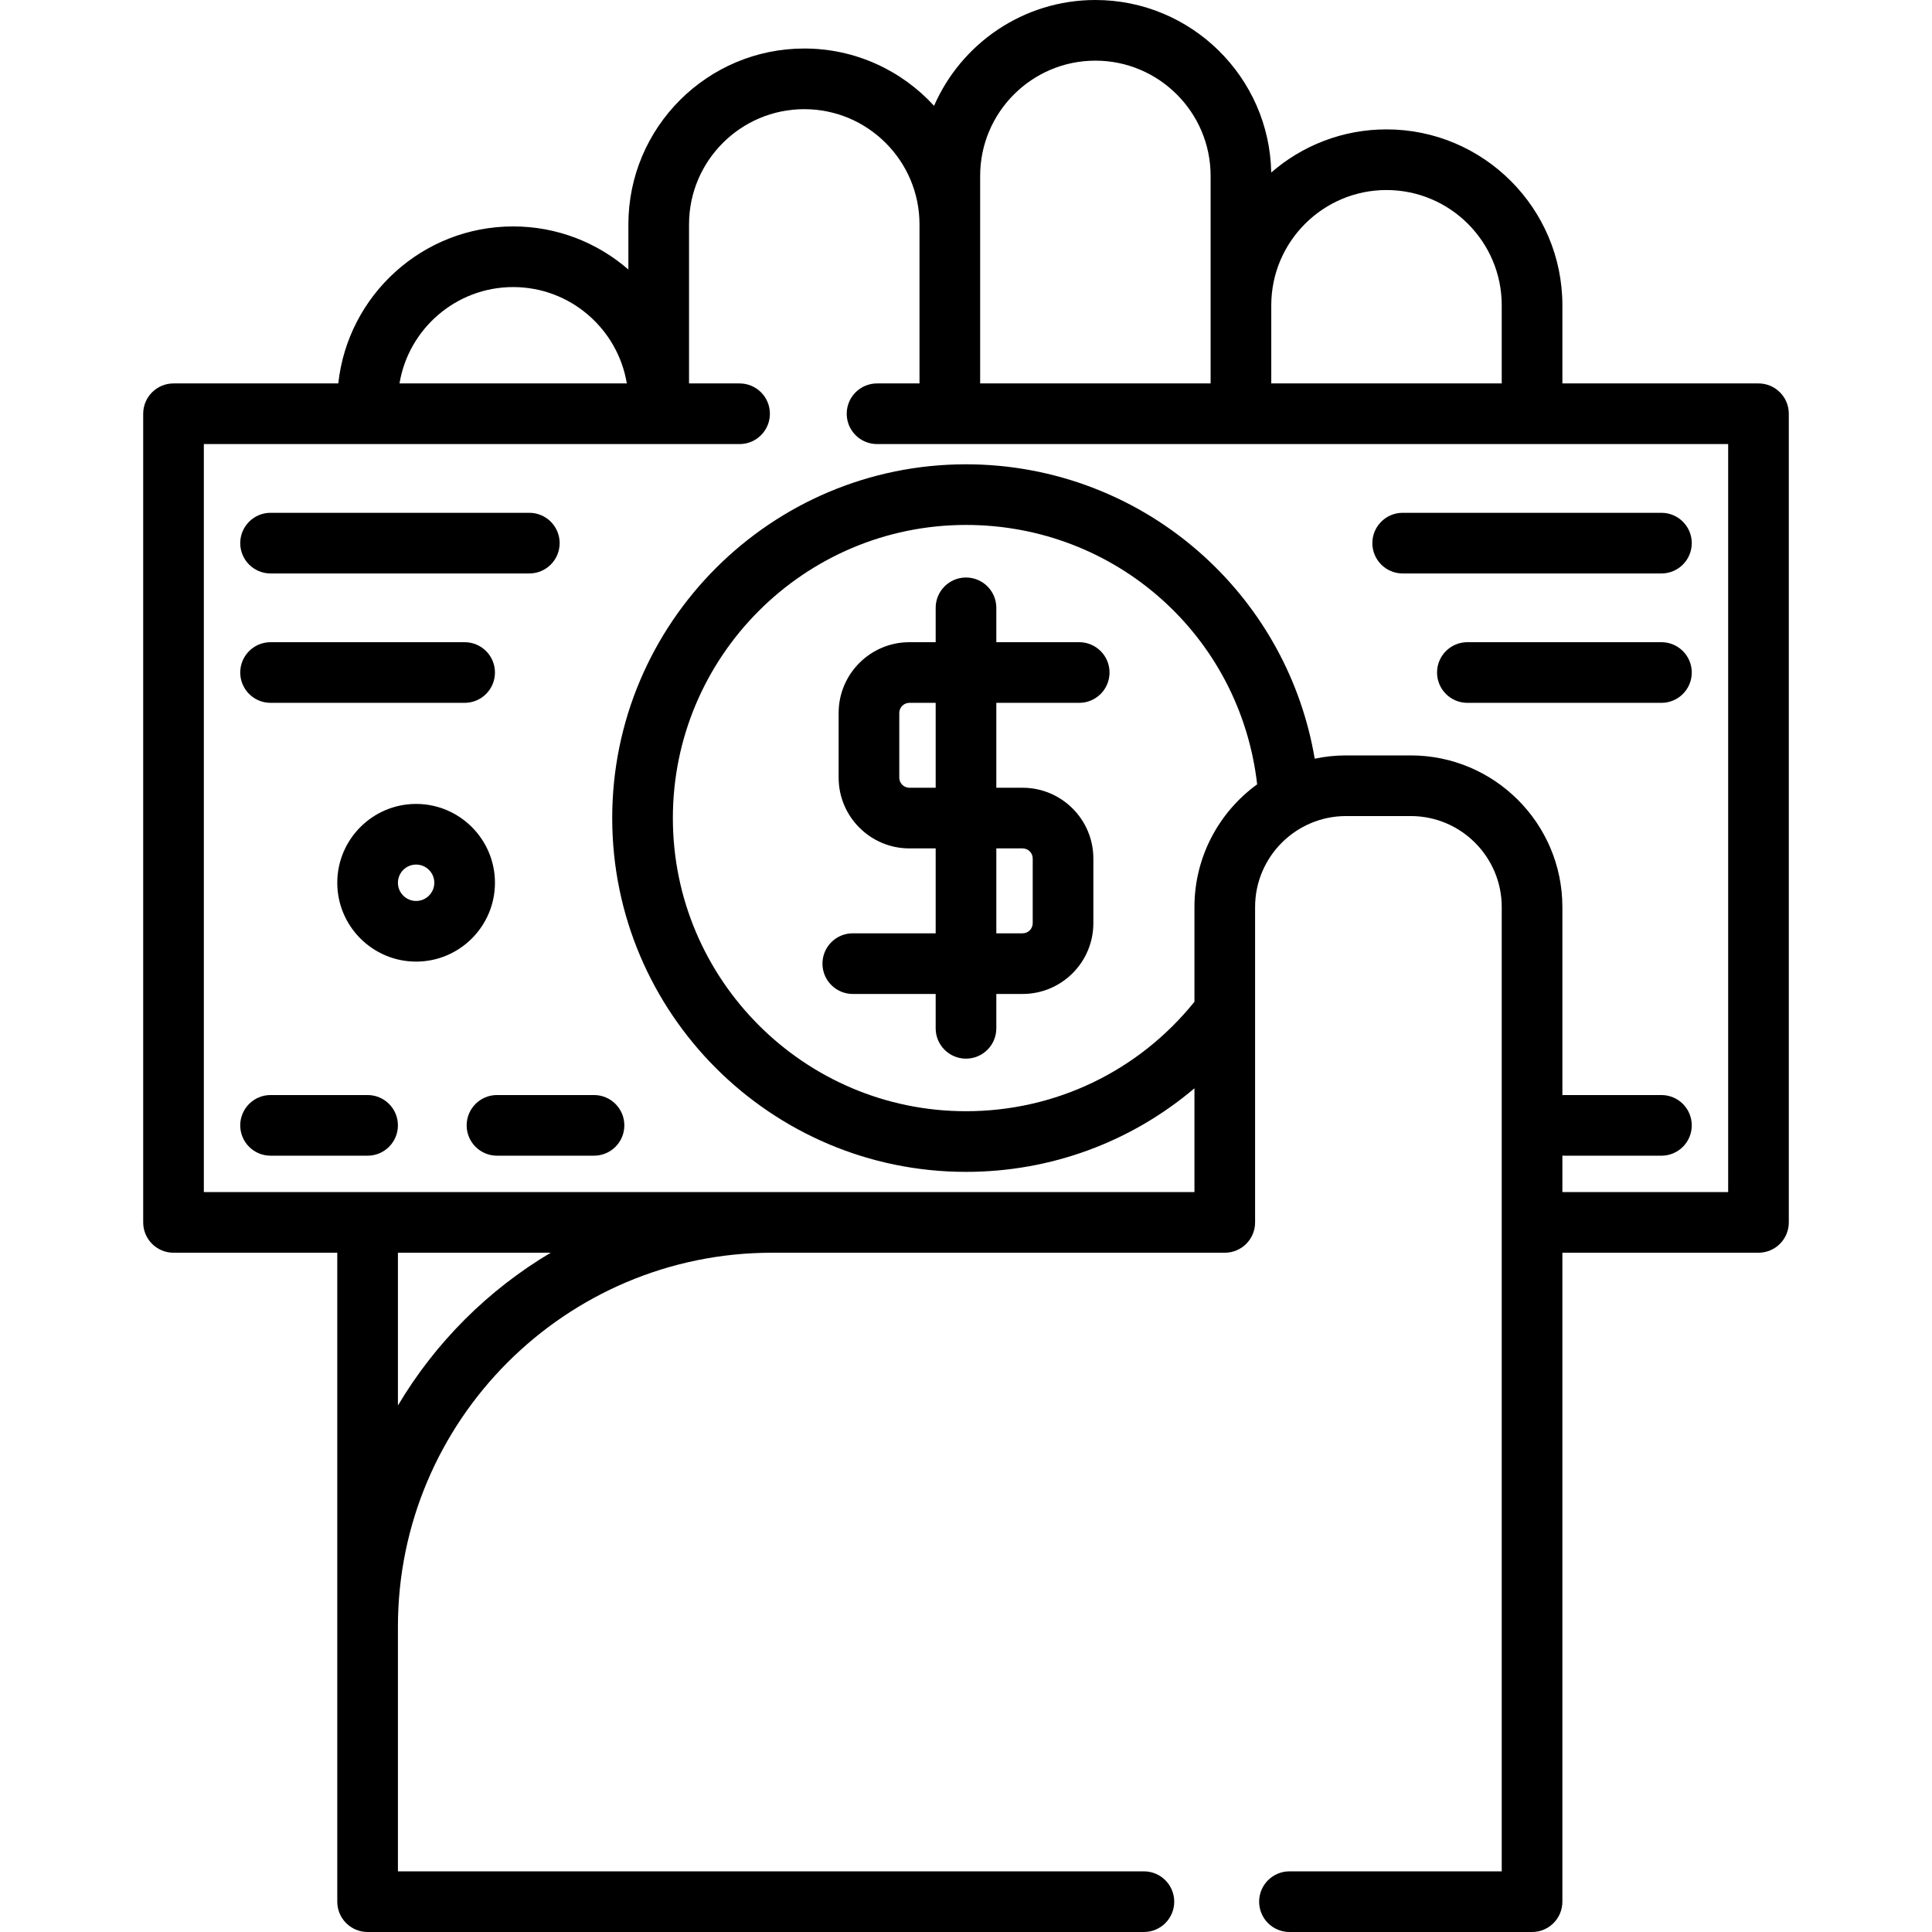
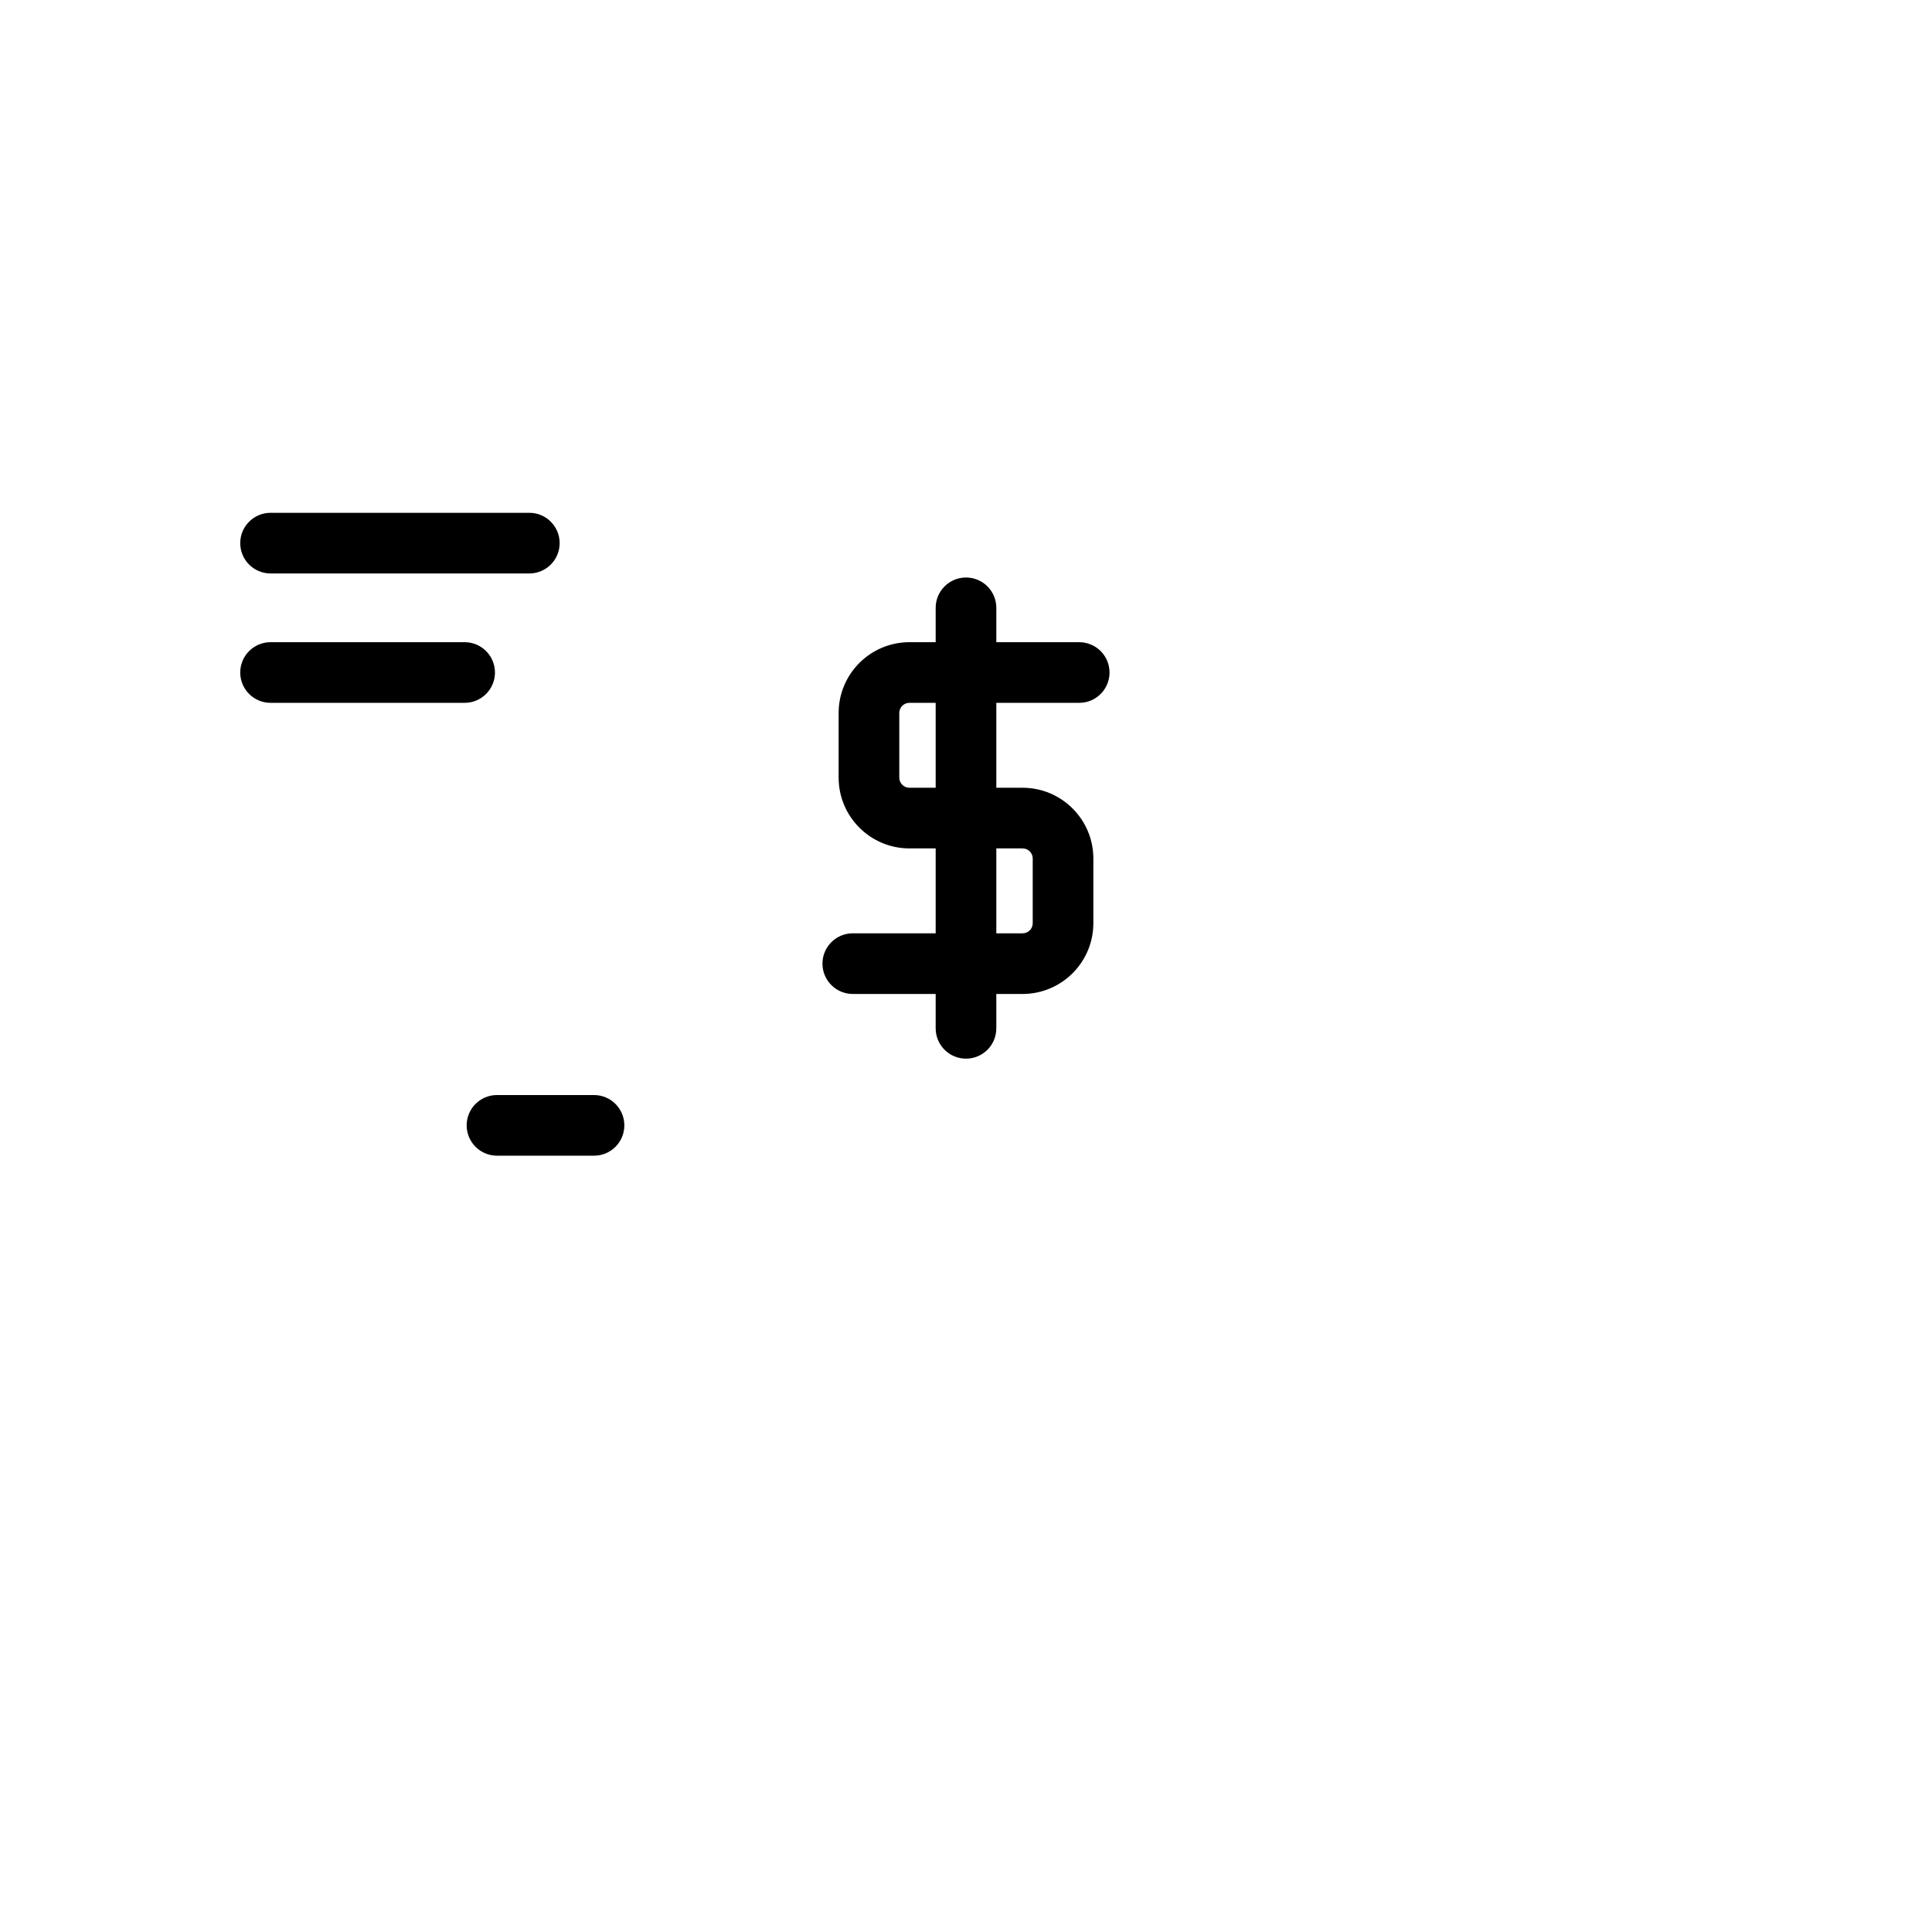
<svg xmlns="http://www.w3.org/2000/svg" fill="#000000" height="800px" width="800px" version="1.1" id="Layer_1" viewBox="0 0 512 512" xml:space="preserve">
  <g>
    <g>
-       <path d="M466.016,101.611h-51.968V80.899c0-25.701-20.909-46.611-46.611-46.611c-11.674,0-22.36,4.314-30.547,11.432    C336.414,20.429,315.692,0,290.288,0c-19.106,0-35.564,11.555-42.752,28.045c-8.529-9.328-20.792-15.187-34.397-15.187    c-25.701,0-46.611,20.909-46.611,46.611v11.96c-8.186-7.114-18.867-11.424-30.538-11.424c-24.01,0-43.833,18.251-46.339,41.607    H45.984c-4.439,0-8.036,3.598-8.036,8.036V323.95c0,4.438,3.597,8.036,8.036,8.036H89.38v171.977c0,4.438,3.597,8.036,8.036,8.036    h205.73c4.439,0,8.036-3.598,8.036-8.036s-3.597-8.036-8.036-8.036H105.453v-64.826c0-54.652,44.462-99.115,99.115-99.115h120.009    c4.439,0,8.036-3.598,8.036-8.036v-83.578c0-13.294,10.816-24.109,24.109-24.109h17.144c13.293,0,24.109,10.815,24.109,24.109    v255.555h-56.254c-4.439,0-8.036,3.598-8.036,8.036s3.597,8.036,8.036,8.036h64.291c4.439,0,8.036-3.598,8.036-8.036V331.986    h51.968c4.439,0,8.036-3.598,8.036-8.036V109.648C474.052,105.21,470.455,101.611,466.016,101.611z M336.899,80.899    c0-16.839,13.699-30.538,30.538-30.538s30.538,13.699,30.538,30.538v20.712h-61.076V80.899z M259.75,59.469v-1.254V46.611h0    c0-16.839,13.699-30.538,30.538-30.538c16.839,0,30.538,13.699,30.538,30.538v33.035v1.254v20.712H259.75V59.469z M135.991,76.077    c15.134,0,27.725,11.069,30.121,25.534H105.87C108.265,87.146,120.857,76.077,135.991,76.077z M105.453,372.476v-40.49h40.49    C129.295,341.871,115.337,355.828,105.453,372.476z M316.54,240.372v25.108c-14.843,18.433-36.896,29.004-60.54,29.004    c-42.836,0-77.684-34.849-77.684-77.685s34.849-77.685,77.684-77.685c39.718,0,72.671,29.472,77.157,68.741    C323.098,215.165,316.54,227.015,316.54,240.372z M457.98,315.914h-43.932v-9.67c0.178,0.012,0.355,0.027,0.536,0.027H440.3    c4.439,0,8.036-3.598,8.036-8.036s-3.597-8.036-8.036-8.036h-25.716c-0.181,0-0.358,0.015-0.536,0.027v-49.852    c0-22.157-18.025-40.182-40.182-40.182h-17.144c-2.848,0-5.625,0.302-8.309,0.869c-3.48-20.561-13.722-39.405-29.298-53.592    c-17.293-15.751-39.708-24.425-63.115-24.425c-51.698,0-93.757,42.059-93.757,93.757s42.059,93.757,93.757,93.757    c22.477,0,43.763-7.916,60.54-22.148v27.506H54.02V117.685h141.975c4.439,0,8.036-3.598,8.036-8.036    c0-4.438-3.597-8.036-8.036-8.036h-13.394V59.469c0-16.839,13.699-30.538,30.538-30.538c16.839,0,30.538,13.699,30.538,30.538    v42.143h-11.251c-4.439,0-8.036,3.598-8.036,8.036s3.597,8.036,8.036,8.036H457.98V315.914z" />
-     </g>
+       </g>
  </g>
  <g>
    <g>
-       <path d="M440.3,135.9h-68.577c-4.439,0-8.036,3.598-8.036,8.036c0,4.438,3.597,8.036,8.036,8.036H440.3    c4.439,0,8.036-3.598,8.036-8.036C448.336,139.498,444.739,135.9,440.3,135.9z" />
-     </g>
+       </g>
  </g>
  <g>
    <g>
-       <path d="M440.3,170.188h-51.432c-4.439,0-8.036,3.598-8.036,8.036c0,4.438,3.597,8.036,8.036,8.036H440.3    c4.439,0,8.036-3.598,8.036-8.036C448.336,173.786,444.739,170.188,440.3,170.188z" />
-     </g>
+       </g>
  </g>
  <g>
    <g>
      <path d="M140.277,135.9H71.7c-4.439,0-8.036,3.598-8.036,8.036c0,4.438,3.597,8.036,8.036,8.036h68.577    c4.439,0,8.036-3.598,8.036-8.036C148.313,139.498,144.716,135.9,140.277,135.9z" />
    </g>
  </g>
  <g>
    <g>
      <path d="M123.133,170.188H71.7c-4.439,0-8.036,3.598-8.036,8.036c0,4.438,3.597,8.036,8.036,8.036h51.433    c4.439,0,8.036-3.598,8.036-8.036C131.169,173.786,127.572,170.188,123.133,170.188z" />
    </g>
  </g>
  <g>
    <g>
-       <path d="M97.416,290.197H71.7c-4.439,0-8.036,3.598-8.036,8.036s3.597,8.036,8.036,8.036h25.716c4.439,0,8.036-3.598,8.036-8.036    S101.856,290.197,97.416,290.197z" />
-     </g>
+       </g>
  </g>
  <g>
    <g>
      <path d="M157.421,290.197h-25.716c-4.439,0-8.036,3.598-8.036,8.036s3.597,8.036,8.036,8.036h25.716    c4.439,0,8.036-3.598,8.036-8.036S161.86,290.197,157.421,290.197z" />
    </g>
  </g>
  <g>
    <g>
-       <path d="M110.275,213.049c-11.521,0-20.894,9.374-20.894,20.894s9.374,20.894,20.894,20.894s20.894-9.372,20.894-20.894    C131.169,222.422,121.795,213.049,110.275,213.049z M110.275,238.765c-2.658,0-4.822-2.163-4.822-4.822    c0-2.658,2.163-4.822,4.822-4.822s4.822,2.163,4.822,4.822C115.096,236.601,112.933,238.765,110.275,238.765z" />
-     </g>
+       </g>
  </g>
  <g>
    <g>
      <path d="M286.002,186.261c4.439,0,8.036-3.598,8.036-8.036c0-4.438-3.597-8.036-8.036-8.036h-21.966v-9.108    c0-4.438-3.597-8.036-8.036-8.036c-4.439,0-8.036,3.598-8.036,8.036v9.108h-6.965c-10.339,0-18.751,8.412-18.751,18.751v17.144    c0,10.339,8.412,18.751,18.751,18.751h6.965v22.502h-21.966c-4.439,0-8.036,3.598-8.036,8.036s3.597,8.036,8.036,8.036h21.966    v9.108c0,4.438,3.597,8.036,8.036,8.036c4.439,0,8.036-3.598,8.036-8.036v-9.108h6.965c10.339,0,18.751-8.412,18.751-18.751    v-17.144c0-10.339-8.412-18.751-18.751-18.751h-6.965v-22.502H286.002z M247.964,208.762h-6.965c-1.478,0-2.679-1.202-2.679-2.679    V188.94c0-1.477,1.201-2.679,2.679-2.679h6.965V208.762z M271.001,224.835c1.478,0,2.679,1.202,2.679,2.679v17.144    c0,1.477-1.201,2.679-2.679,2.679h-6.965v-22.502H271.001z" />
    </g>
  </g>
</svg>